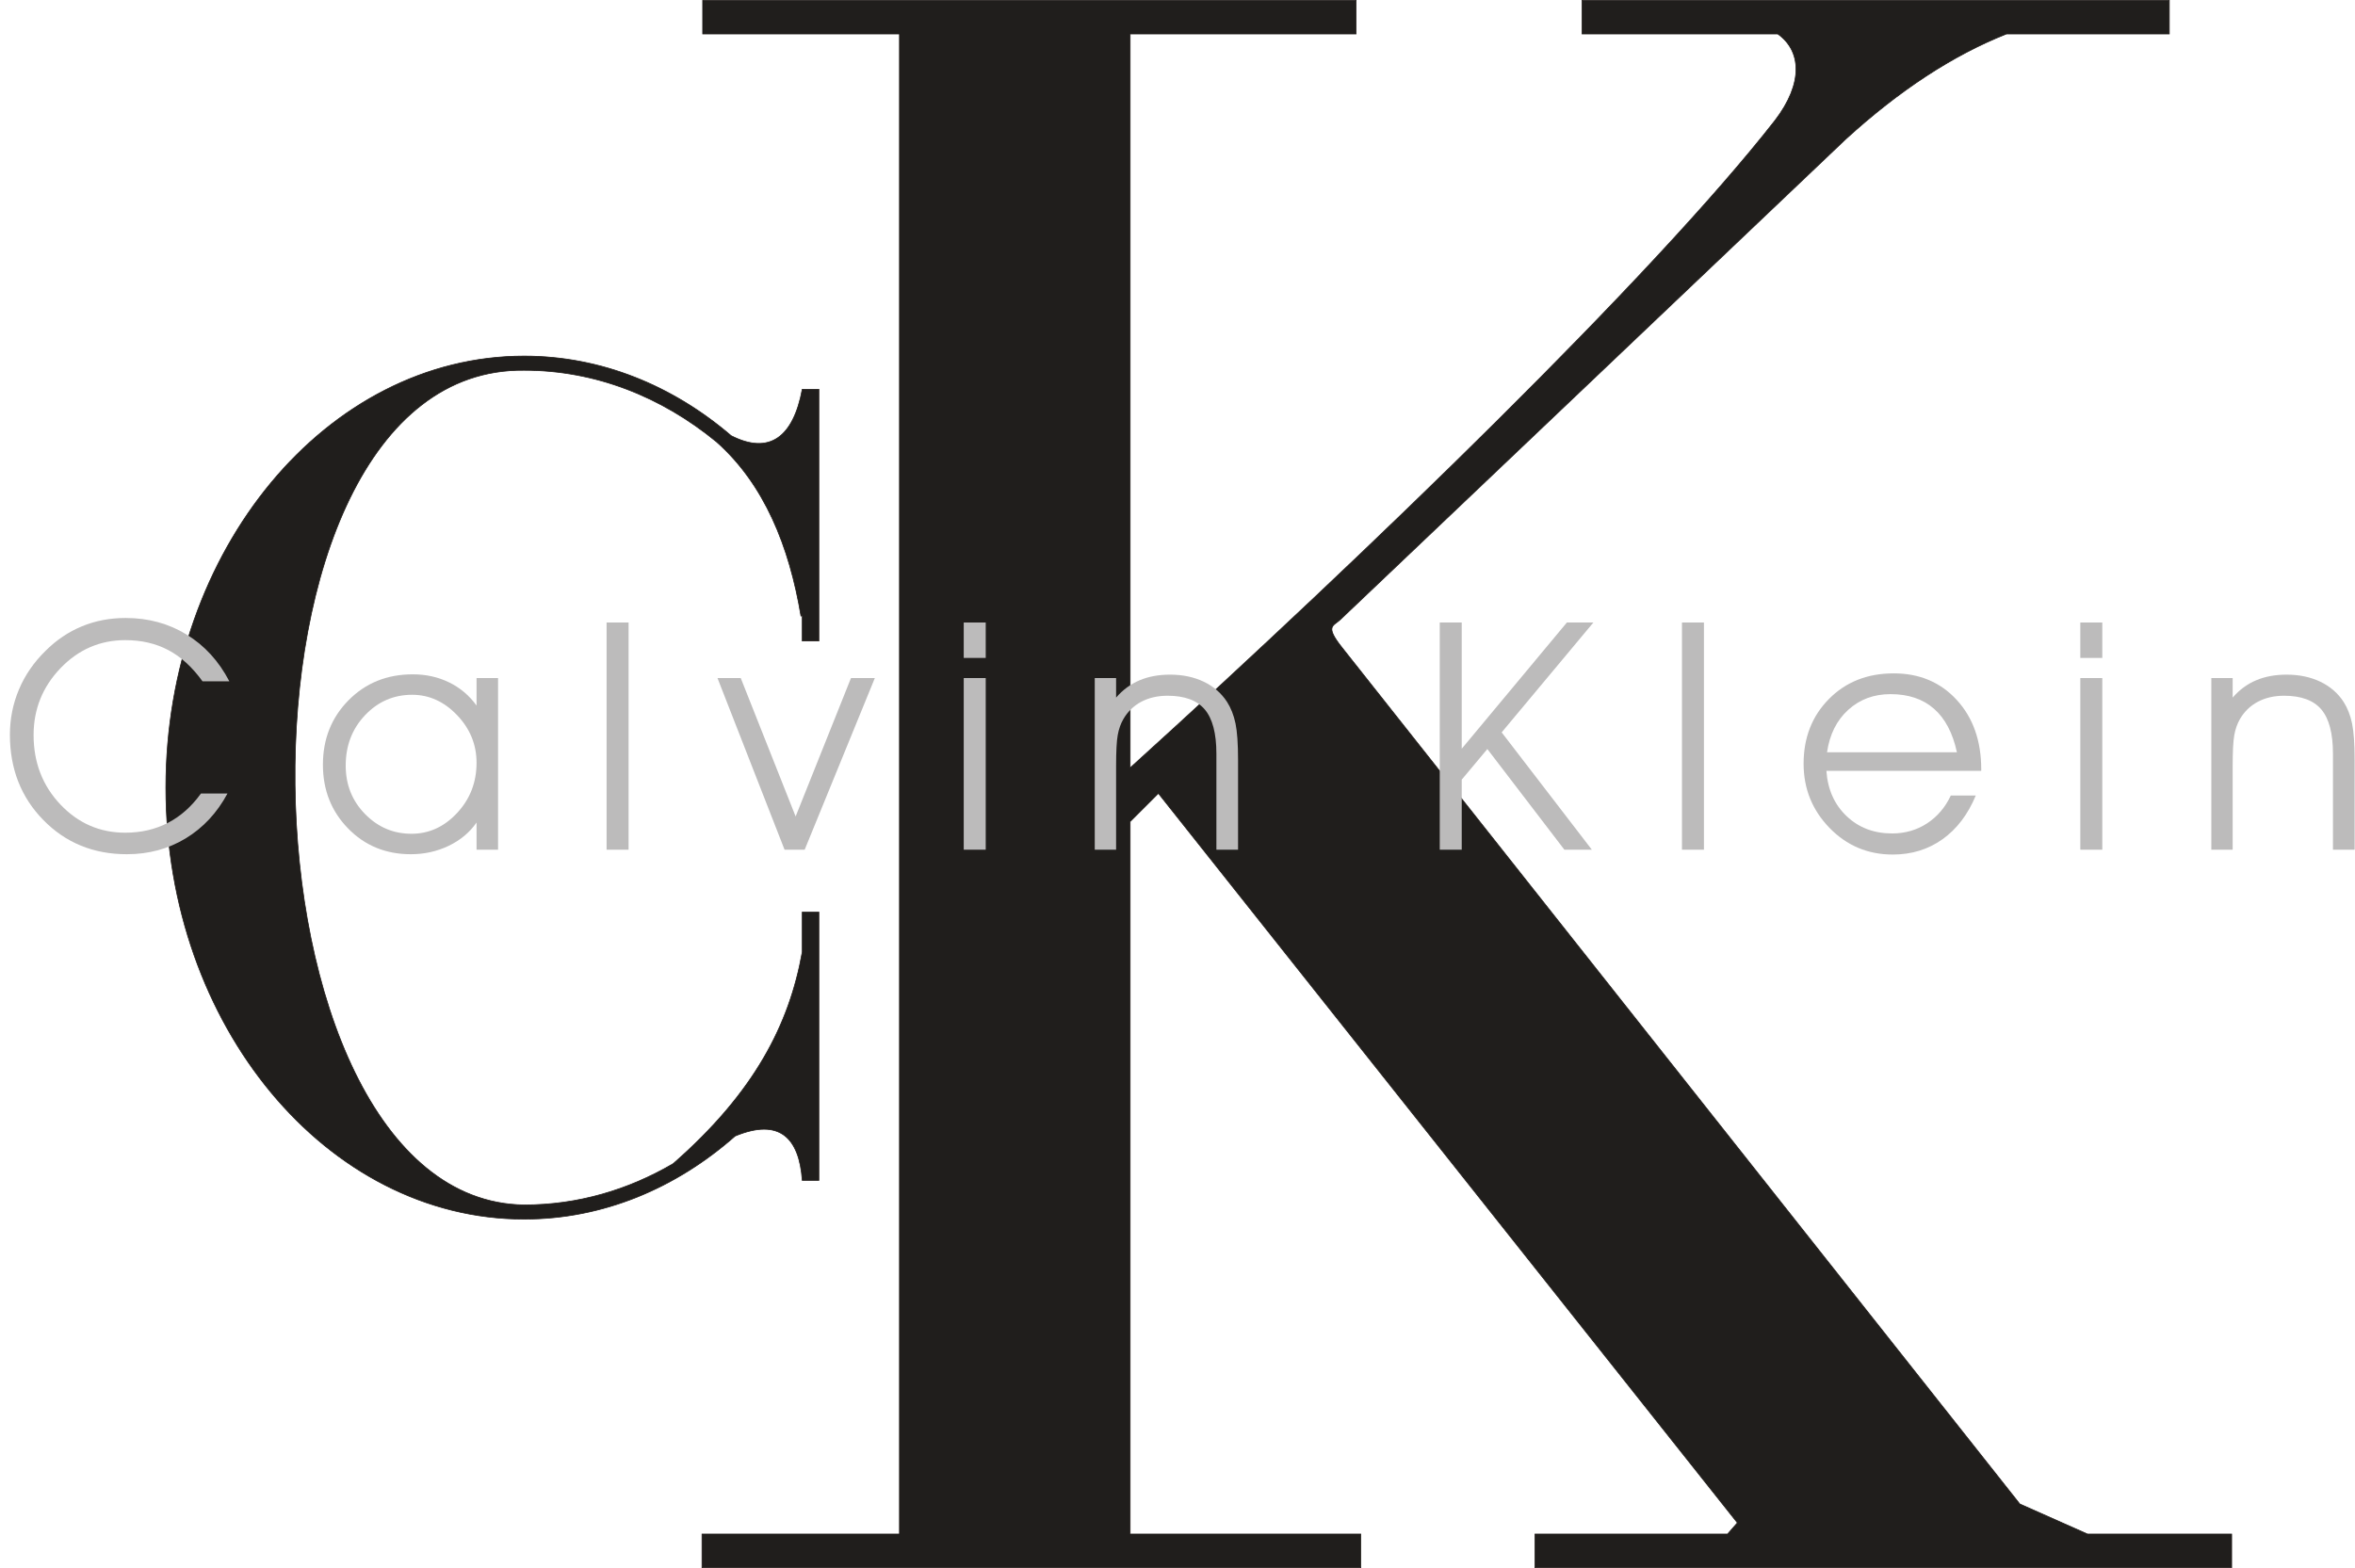
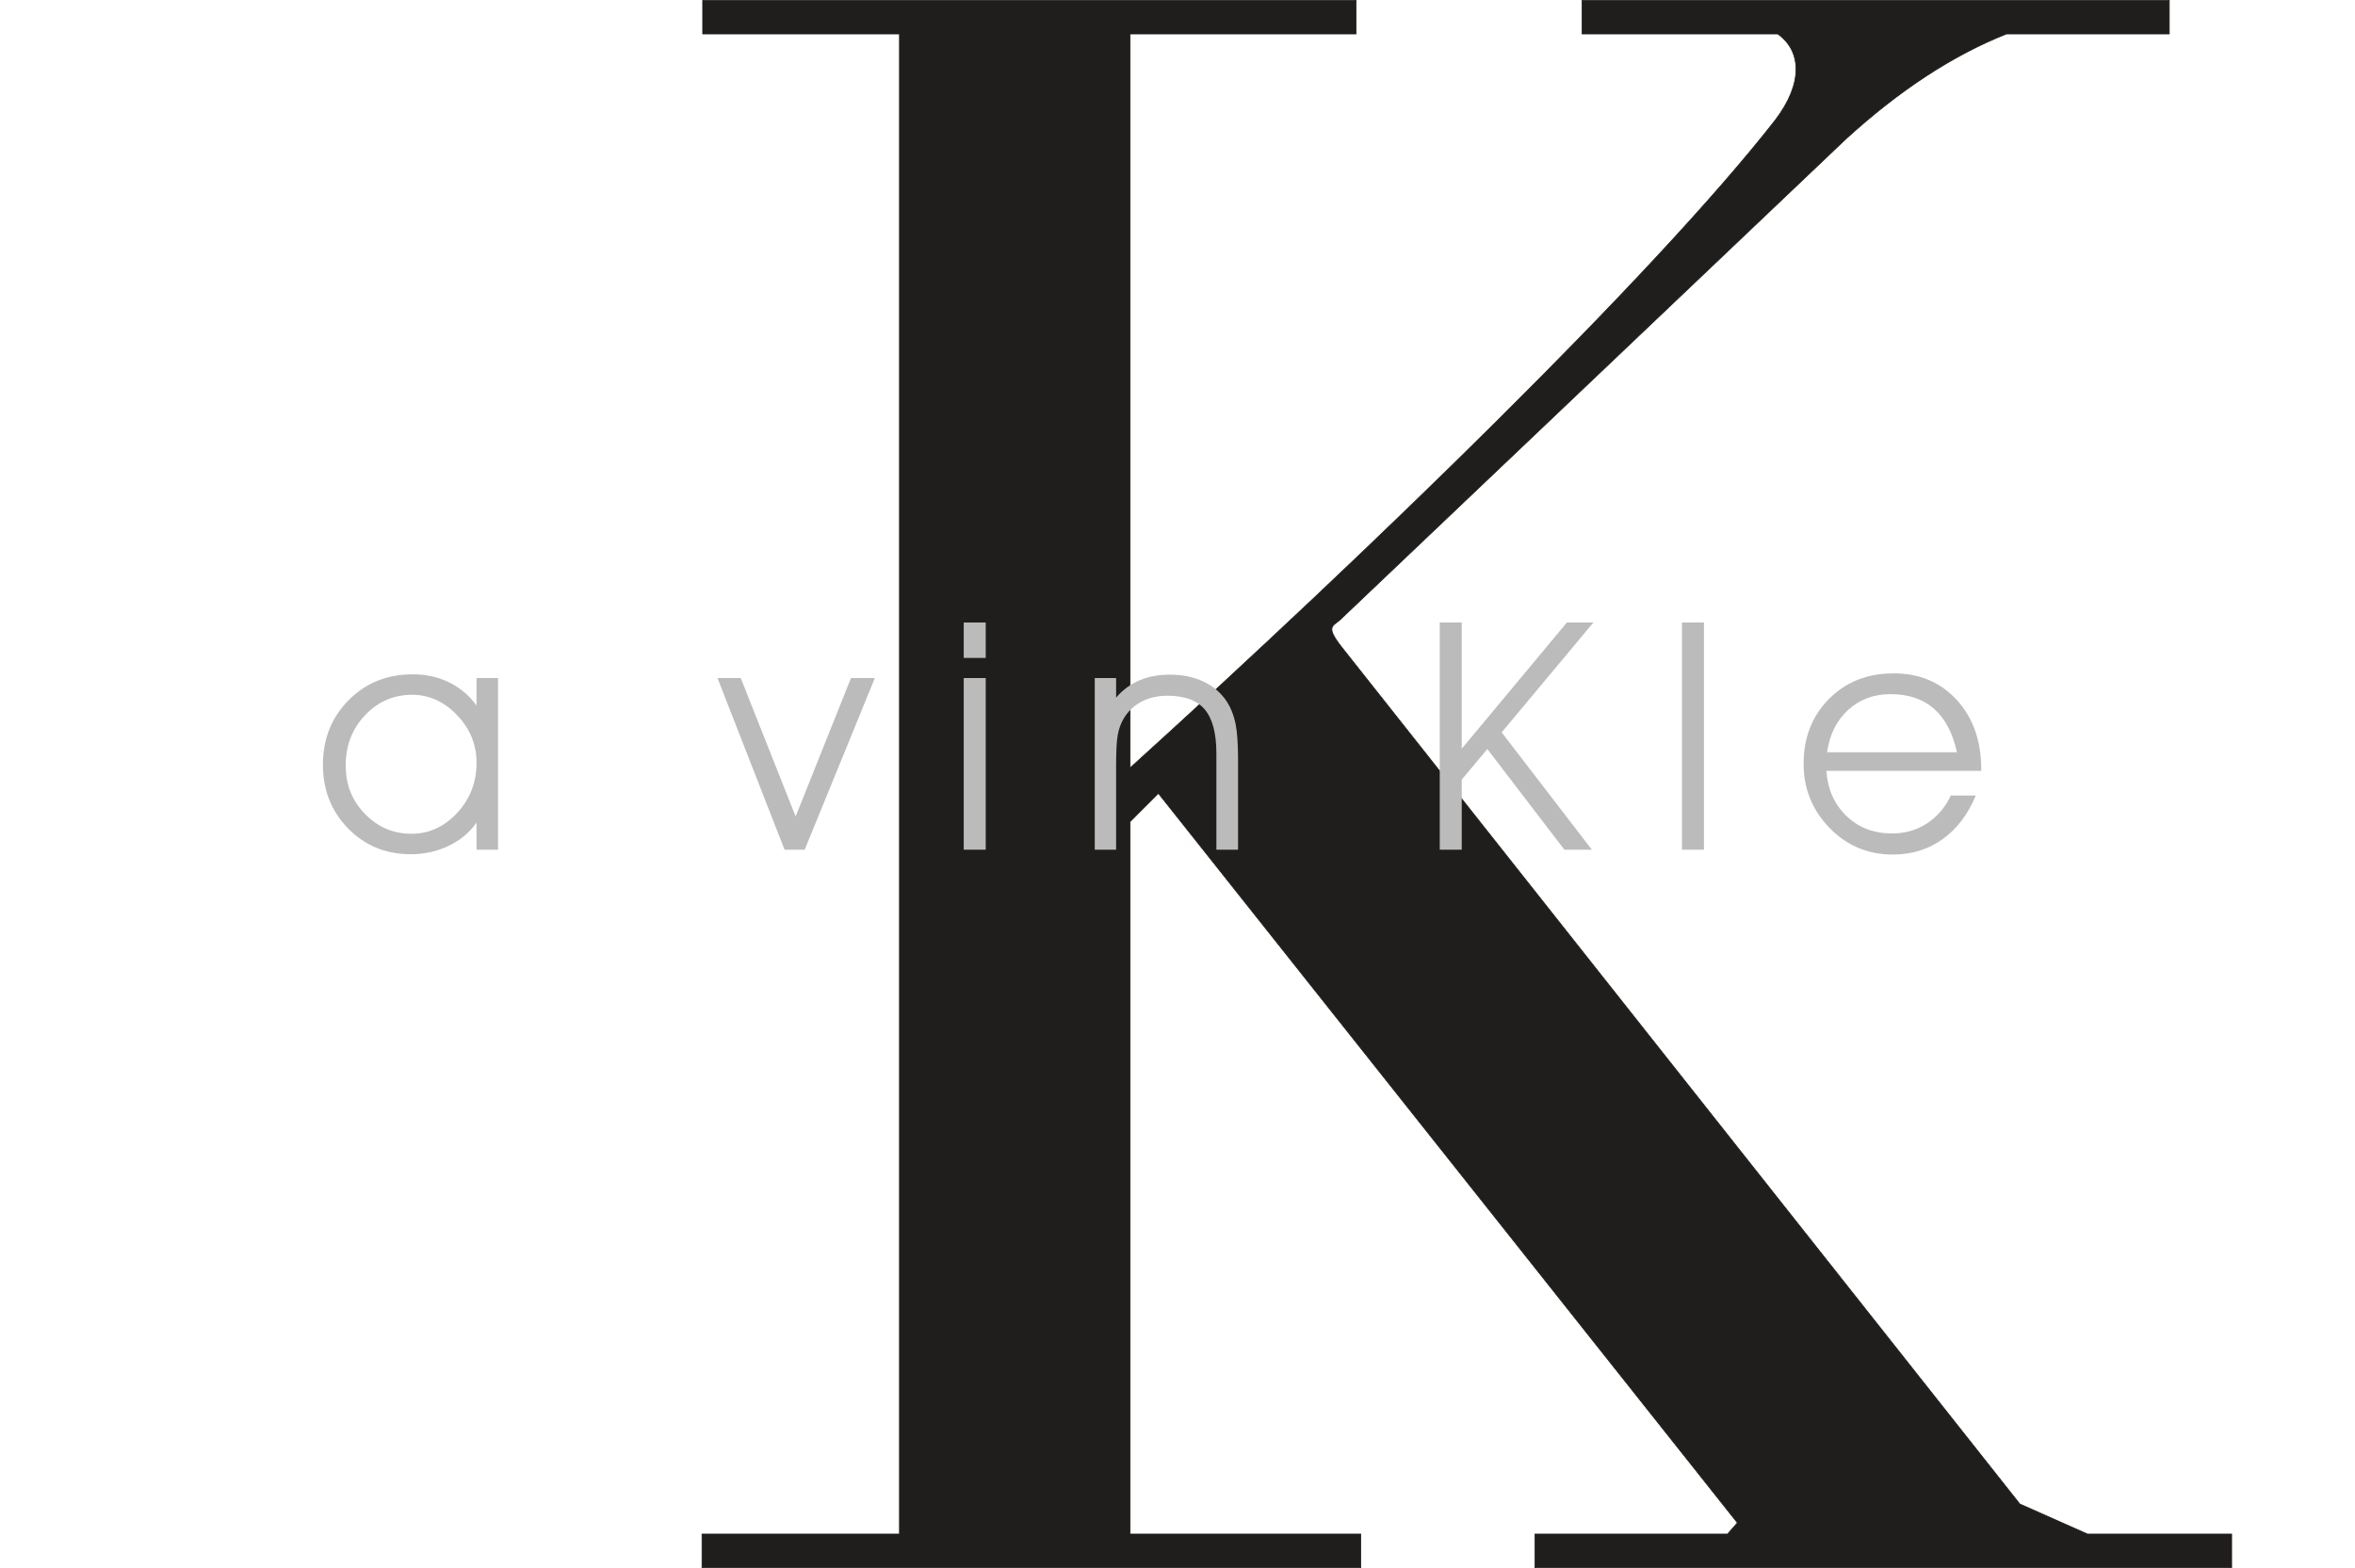
<svg xmlns="http://www.w3.org/2000/svg" xml:space="preserve" width="2976px" height="1982px" style="shape-rendering:geometricPrecision; text-rendering:geometricPrecision; image-rendering:optimizeQuality; fill-rule:evenodd; clip-rule:evenodd" viewBox="0 0 2898.65 1931.1">
  <defs>
    <style type="text/css">
   
    .str0 {stroke:#1F1A17;stroke-width:0.877}
    .fil0 {fill:#201E1C}
    .fil1 {fill:#BCBBBB;fill-rule:nonzero}
   
  </style>
  </defs>
  <g id="Layer_x0020_1">
    <path class="fil0 str0" d="M864.726 0.438l804.48 0 0 41.353 -278.202 0 0 903.87c293.108,-265.544 644.021,-605.355 794.032,-797.387 35.348,-46.227 32.408,-85.771 3.328,-106.482l-240.958 0 0 -41.353 723.058 0 0 41.353 -200.422 0c-66.025,26.162 -132.046,69.388 -198.068,129.666l-622.258 591.685c-8.552,8.128 -19.187,7.368 2.101,34.268l834.603 1054.85 83.365 37.05 177.449 0 0 41.353 -857.787 0 0 -41.353 237.088 0 12.133 -13.867 -712.89 -898.358 -34.776 34.775 0 877.45 283.997 0 0 41.353 -811.131 0 0 -41.353 243.137 0 0 -1847.51 -242.281 0 0 -41.353z" />
-     <path class="fil0 str0" d="M987.317 479.428l20.441 0 0 310.015 -20.441 0 0 -32.621c-0.506,0.659 -1.031,1.318 -1.576,1.96 -14.321,-85.99 -45.161,-162.524 -104.191,-214.782 -67.637,-55.509 -149.102,-87.982 -236.612,-87.982 -387.541,-4.258 -364.829,1023.14 0,1027.97 65.632,0 127.862,-18.266 183.414,-50.818 100.338,-87.82 143.084,-171.631 158.964,-260.757l0 -49.105 20.441 0 0 20.441 0 127.919 0 182.096 -20.441 0c-3.694,-52.294 -27.83,-77.329 -82.627,-54.67 -72.943,64.323 -162.777,102.365 -259.751,102.365 -242.99,0 -441.175,-238.74 -441.175,-531.454 0,-292.715 198.185,-531.454 441.175,-531.454 94.816,0 182.811,36.352 254.86,98.088 47.349,24.083 76.521,1.607 87.519,-57.208z" />
-     <path class="fil1" d="M248.868 839.079c-12.52,-17.38 -26.545,-30.236 -42.079,-38.434 -15.468,-8.198 -33.164,-12.264 -52.959,-12.264 -31.133,0 -57.743,11.543 -79.831,34.564 -22.088,23.087 -33.099,50.502 -33.099,82.312 0,33.778 11.011,62.308 32.968,85.526 21.957,23.152 48.567,34.761 79.962,34.761 19.336,0 36.836,-4.066 52.435,-12.133 15.6,-8.067 29.166,-20.136 40.703,-36.139l32.641 0c-12.782,23.808 -29.954,42.239 -51.452,55.29 -21.498,12.987 -45.618,19.48 -72.425,19.48 -41.095,0 -75.374,-14.036 -102.836,-42.108 -27.463,-28.005 -41.162,-63.094 -41.162,-105.071 0,-19.61 3.737,-38.171 11.144,-55.749 7.406,-17.577 18.286,-33.384 32.641,-47.484 13.305,-13.315 28.248,-23.415 44.83,-30.236 16.584,-6.887 34.542,-10.298 53.877,-10.298 27.791,0 52.763,6.756 74.982,20.333 22.218,13.577 39.785,32.794 52.696,57.651l-33.033 0z" />
-     <path id="1" class="fil1" d="M586.283 939.428c0,-22.431 -7.996,-41.977 -23.989,-58.701 -15.993,-16.725 -34.475,-25.054 -55.319,-25.054 -22.677,0 -41.947,8.33 -57.874,25.054 -15.926,16.725 -23.923,37.451 -23.923,62.177 0,23.546 7.931,43.419 23.792,59.619 15.862,16.2 34.935,24.333 57.219,24.333 21.498,0 40.243,-8.527 56.17,-25.645 15.927,-17.118 23.923,-37.712 23.923,-61.782zm0 73.589c-8.455,12.199 -19.86,21.71 -34.279,28.661 -14.42,6.887 -29.953,10.364 -46.602,10.364 -30.937,0 -56.761,-10.626 -77.34,-31.81 -20.645,-21.185 -30.937,-47.354 -30.937,-78.508 0,-31.613 10.552,-58.044 31.591,-79.361 21.04,-21.251 47.388,-31.875 79.045,-31.875 16.254,0 31.133,3.28 44.701,9.903 13.567,6.625 24.84,16.134 33.82,28.531l0 -33.843 26.48 0 0 211.387 -26.48 0 0 -33.449z" />
-     <polygon id="12" class="fil1" points="746.407,1046.47 746.407,766.67 773.476,766.67 773.476,1046.47 " />
+     <path id="1" class="fil1" d="M586.283 939.428c0,-22.431 -7.996,-41.977 -23.989,-58.701 -15.993,-16.725 -34.475,-25.054 -55.319,-25.054 -22.677,0 -41.947,8.33 -57.874,25.054 -15.926,16.725 -23.923,37.451 -23.923,62.177 0,23.546 7.931,43.419 23.792,59.619 15.862,16.2 34.935,24.333 57.219,24.333 21.498,0 40.243,-8.527 56.17,-25.645 15.927,-17.118 23.923,-37.712 23.923,-61.782zm0 73.589c-8.455,12.199 -19.86,21.71 -34.279,28.661 -14.42,6.887 -29.953,10.364 -46.602,10.364 -30.937,0 -56.761,-10.626 -77.34,-31.81 -20.645,-21.185 -30.937,-47.354 -30.937,-78.508 0,-31.613 10.552,-58.044 31.591,-79.361 21.04,-21.251 47.388,-31.875 79.045,-31.875 16.254,0 31.133,3.28 44.701,9.903 13.567,6.625 24.84,16.134 33.82,28.531l0 -33.843 26.48 0 0 211.387 -26.48 0 0 -33.449" />
    <polygon id="123" class="fil1" points="990.292,1046.47 965.517,1046.47 882.933,835.078 911.574,835.078 979.151,1005.54 1047.31,835.078 1076.68,835.078 " />
    <path id="1234" class="fil1" d="M1213.2 810.287l-27.069 0 0 -43.616 27.069 0 0 43.616zm-27.069 236.179l0 -211.387 27.069 0 0 211.387 -27.069 0z" />
    <path id="12345" class="fil1" d="M1347.44 835.078l26.283 0 0 24.07c8.324,-9.642 17.958,-16.725 28.905,-21.316 10.946,-4.657 23.463,-6.952 37.555,-6.952 15.468,0 29.233,2.887 41.358,8.657 12.126,5.772 21.695,14.036 28.708,24.792 4.85,7.543 8.324,16.397 10.487,26.629 2.098,10.166 3.147,25.185 3.147,45.058l0 110.449 -26.676 0 0 -118.32c0,-24.989 -4.784,-43.09 -14.288,-54.371 -9.57,-11.282 -24.841,-16.922 -45.815,-16.922 -12.323,0 -23.072,2.493 -32.378,7.411 -9.242,4.919 -16.582,12.003 -21.957,21.185 -3.342,5.772 -5.703,12.33 -7.013,19.741 -1.376,7.346 -2.032,20.201 -2.032,38.5l0 102.775 -26.283 0 0 -211.387z" />
    <polygon id="123456" class="fil1" points="1799.29,960.153 1799.29,1046.47 1772.22,1046.47 1772.22,766.67 1799.29,766.67 1799.29,922.113 1928.74,766.67 1961.38,766.67 1848.45,901.977 1959.48,1046.47 1925.66,1046.47 1830.82,922.506 " />
    <polygon id="1234567" class="fil1" points="2070.44,1046.47 2070.44,766.67 2097.51,766.67 2097.51,1046.47 " />
    <path id="12345678" class="fil1" d="M2438.93 949.397l-190.665 0c1.638,23.021 9.962,41.582 24.971,55.815 14.944,14.167 33.623,21.251 56.039,21.251 15.862,0 30.151,-4.133 42.799,-12.331 12.651,-8.264 22.482,-19.676 29.364,-34.367l30.74 0c-9.701,23.415 -23.399,41.32 -40.964,53.846 -17.632,12.528 -38.016,18.824 -61.152,18.824 -30.74,0 -56.761,-10.954 -77.997,-32.859 -21.235,-21.906 -31.854,-48.272 -31.854,-78.967 0,-32.203 10.422,-58.766 31.199,-79.754 20.778,-21.054 47.388,-31.547 79.766,-31.547 31.789,0 57.677,10.953 77.669,32.794 20.055,21.906 30.084,50.371 30.084,85.395l0 1.902zm-29.953 -22.89c-5.113,-23.743 -14.551,-41.648 -28.25,-53.651 -13.698,-12.002 -31.526,-17.971 -53.547,-17.971 -20.451,0 -37.819,6.428 -52.042,19.349 -14.223,12.92 -22.875,30.3 -26.086,52.272l159.926 0z" />
-     <path id="123456789" class="fil1" d="M2587.97 810.287l-27.069 0 0 -43.616 27.069 0 0 43.616zm-27.069 236.179l0 -211.387 27.069 0 0 211.387 -27.069 0z" />
-     <path id="12345678910" class="fil1" d="M2722.2 835.078l26.283 0 0 24.07c8.324,-9.642 17.958,-16.725 28.905,-21.316 10.946,-4.657 23.463,-6.952 37.555,-6.952 15.468,0 29.233,2.887 41.358,8.657 12.126,5.772 21.695,14.036 28.708,24.792 4.85,7.543 8.324,16.397 10.487,26.629 2.098,10.166 3.147,25.185 3.147,45.058l0 110.449 -26.676 0 0 -118.32c0,-24.989 -4.784,-43.09 -14.288,-54.371 -9.57,-11.282 -24.841,-16.922 -45.815,-16.922 -12.323,0 -23.072,2.493 -32.378,7.411 -9.242,4.919 -16.582,12.003 -21.957,21.185 -3.342,5.772 -5.703,12.33 -7.013,19.741 -1.376,7.346 -2.032,20.201 -2.032,38.5l0 102.775 -26.283 0 0 -211.387z" />
  </g>
</svg>